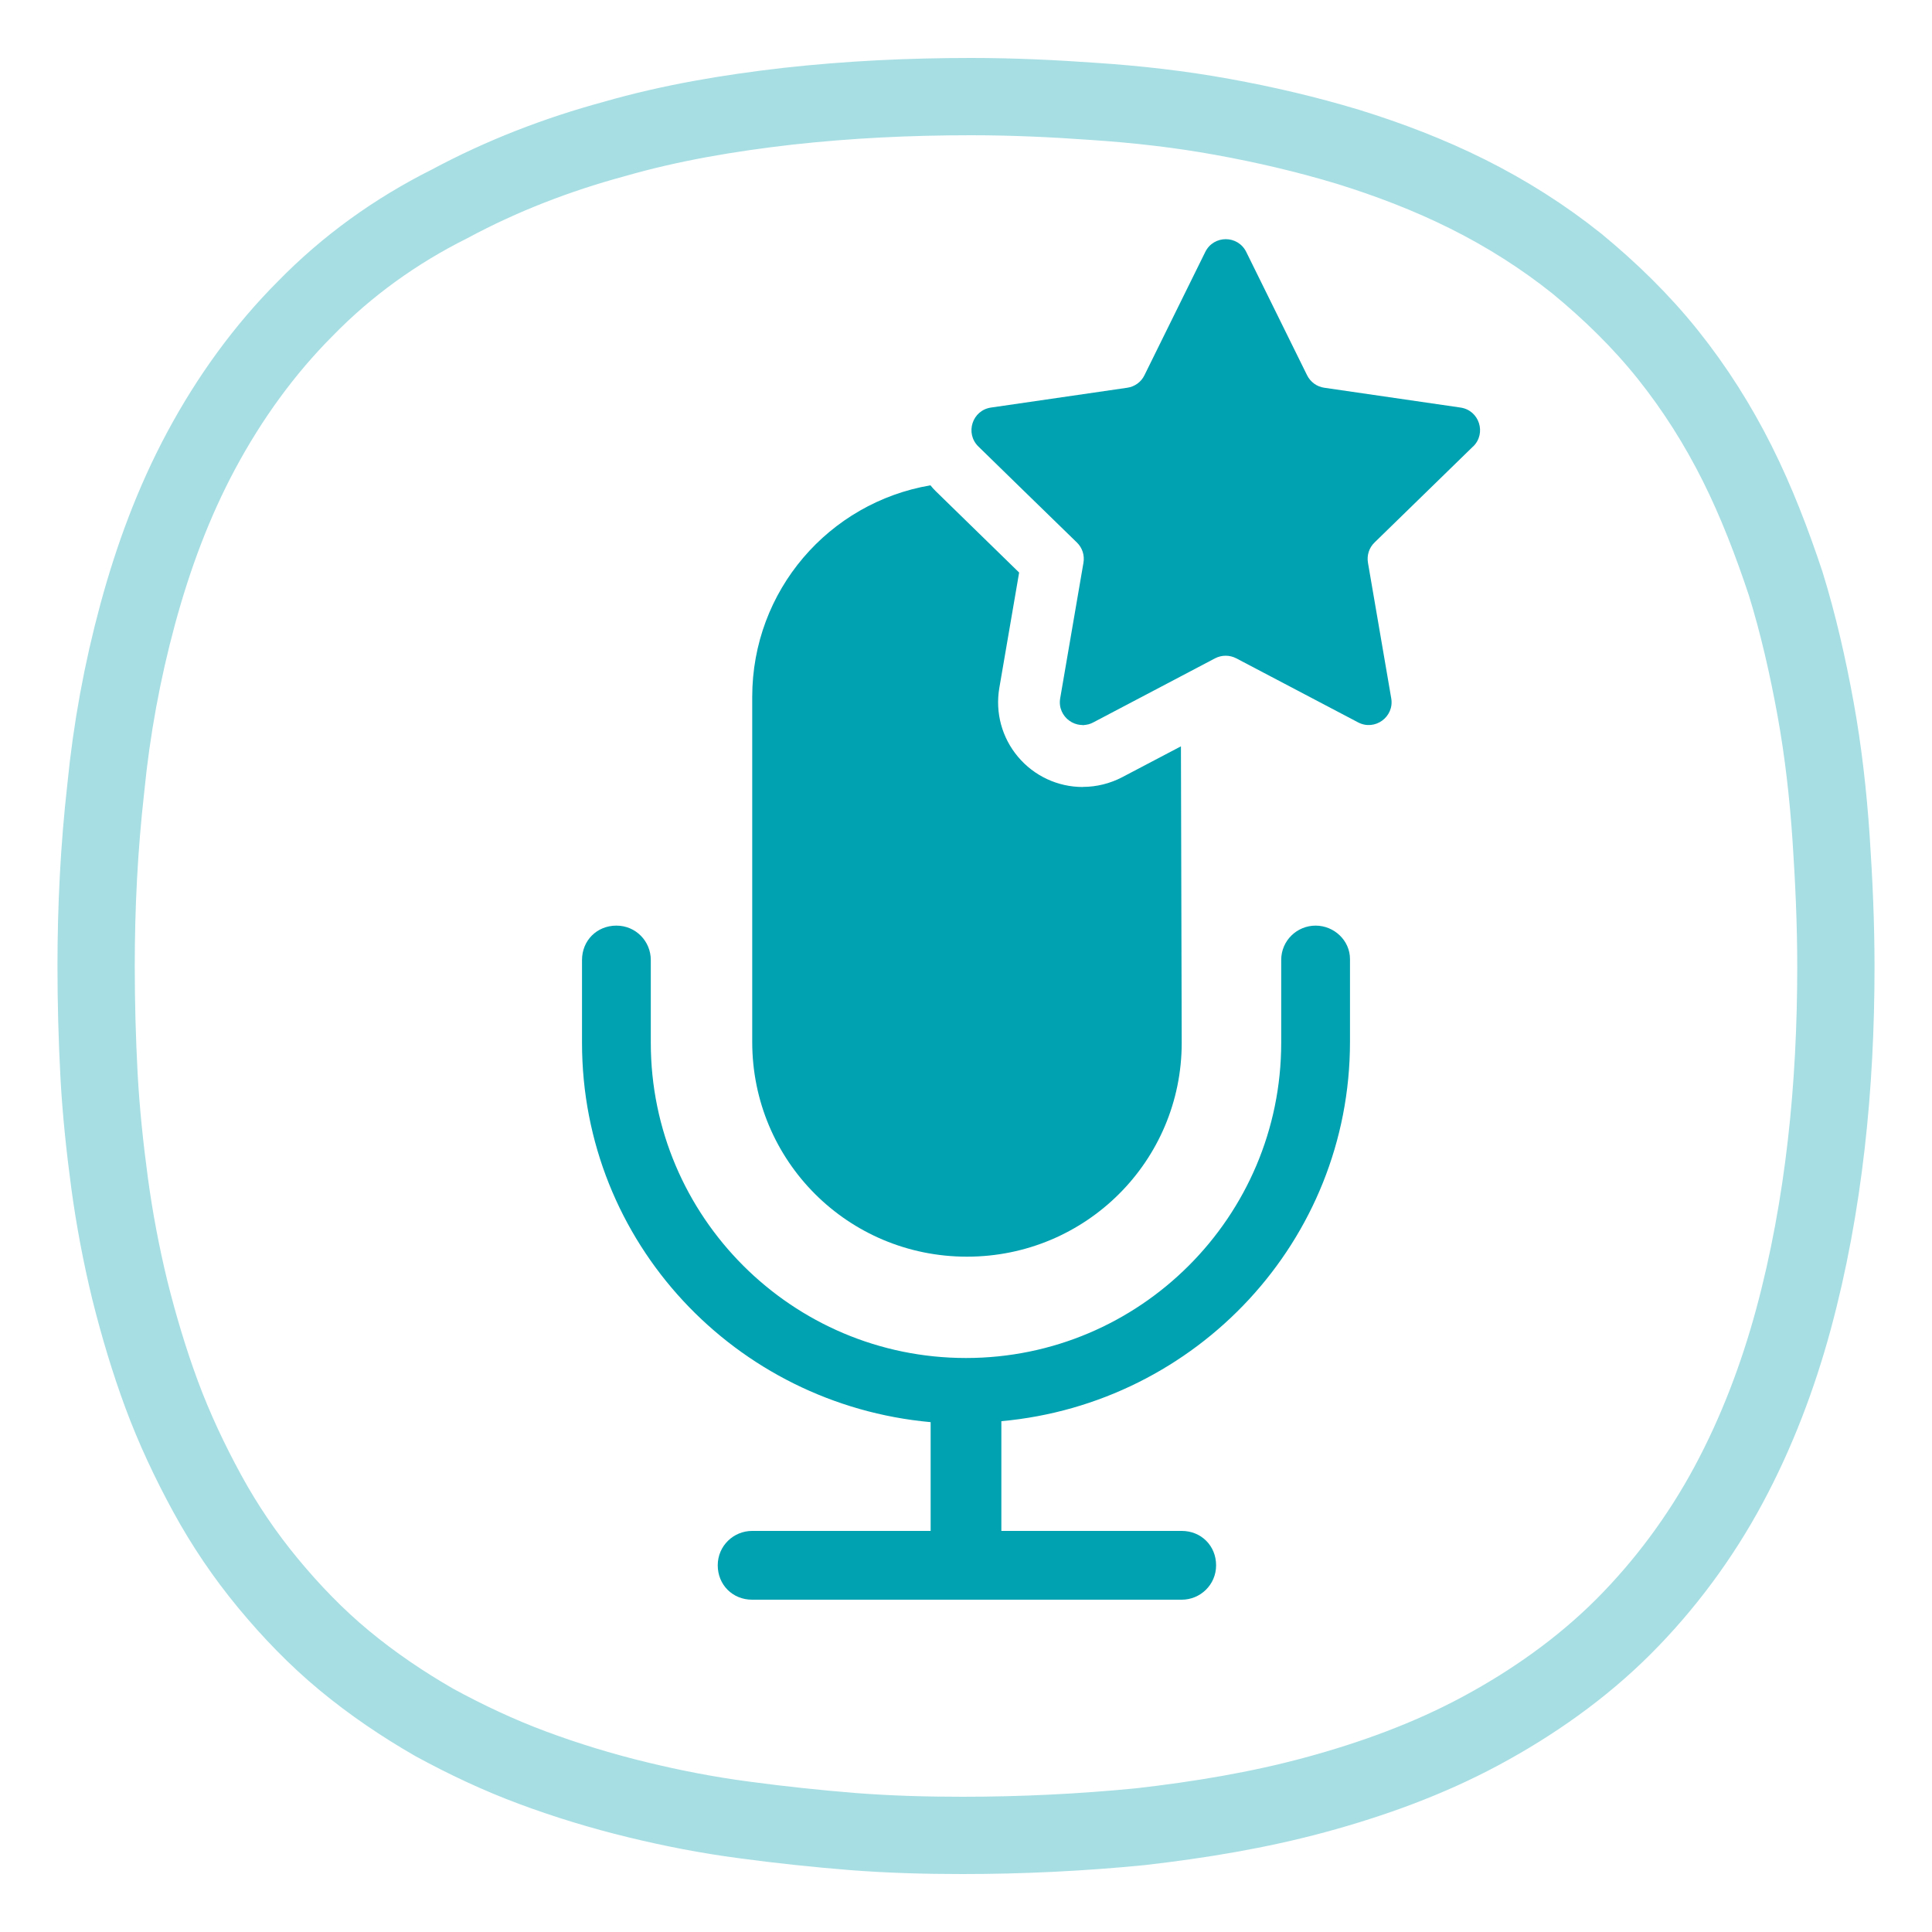
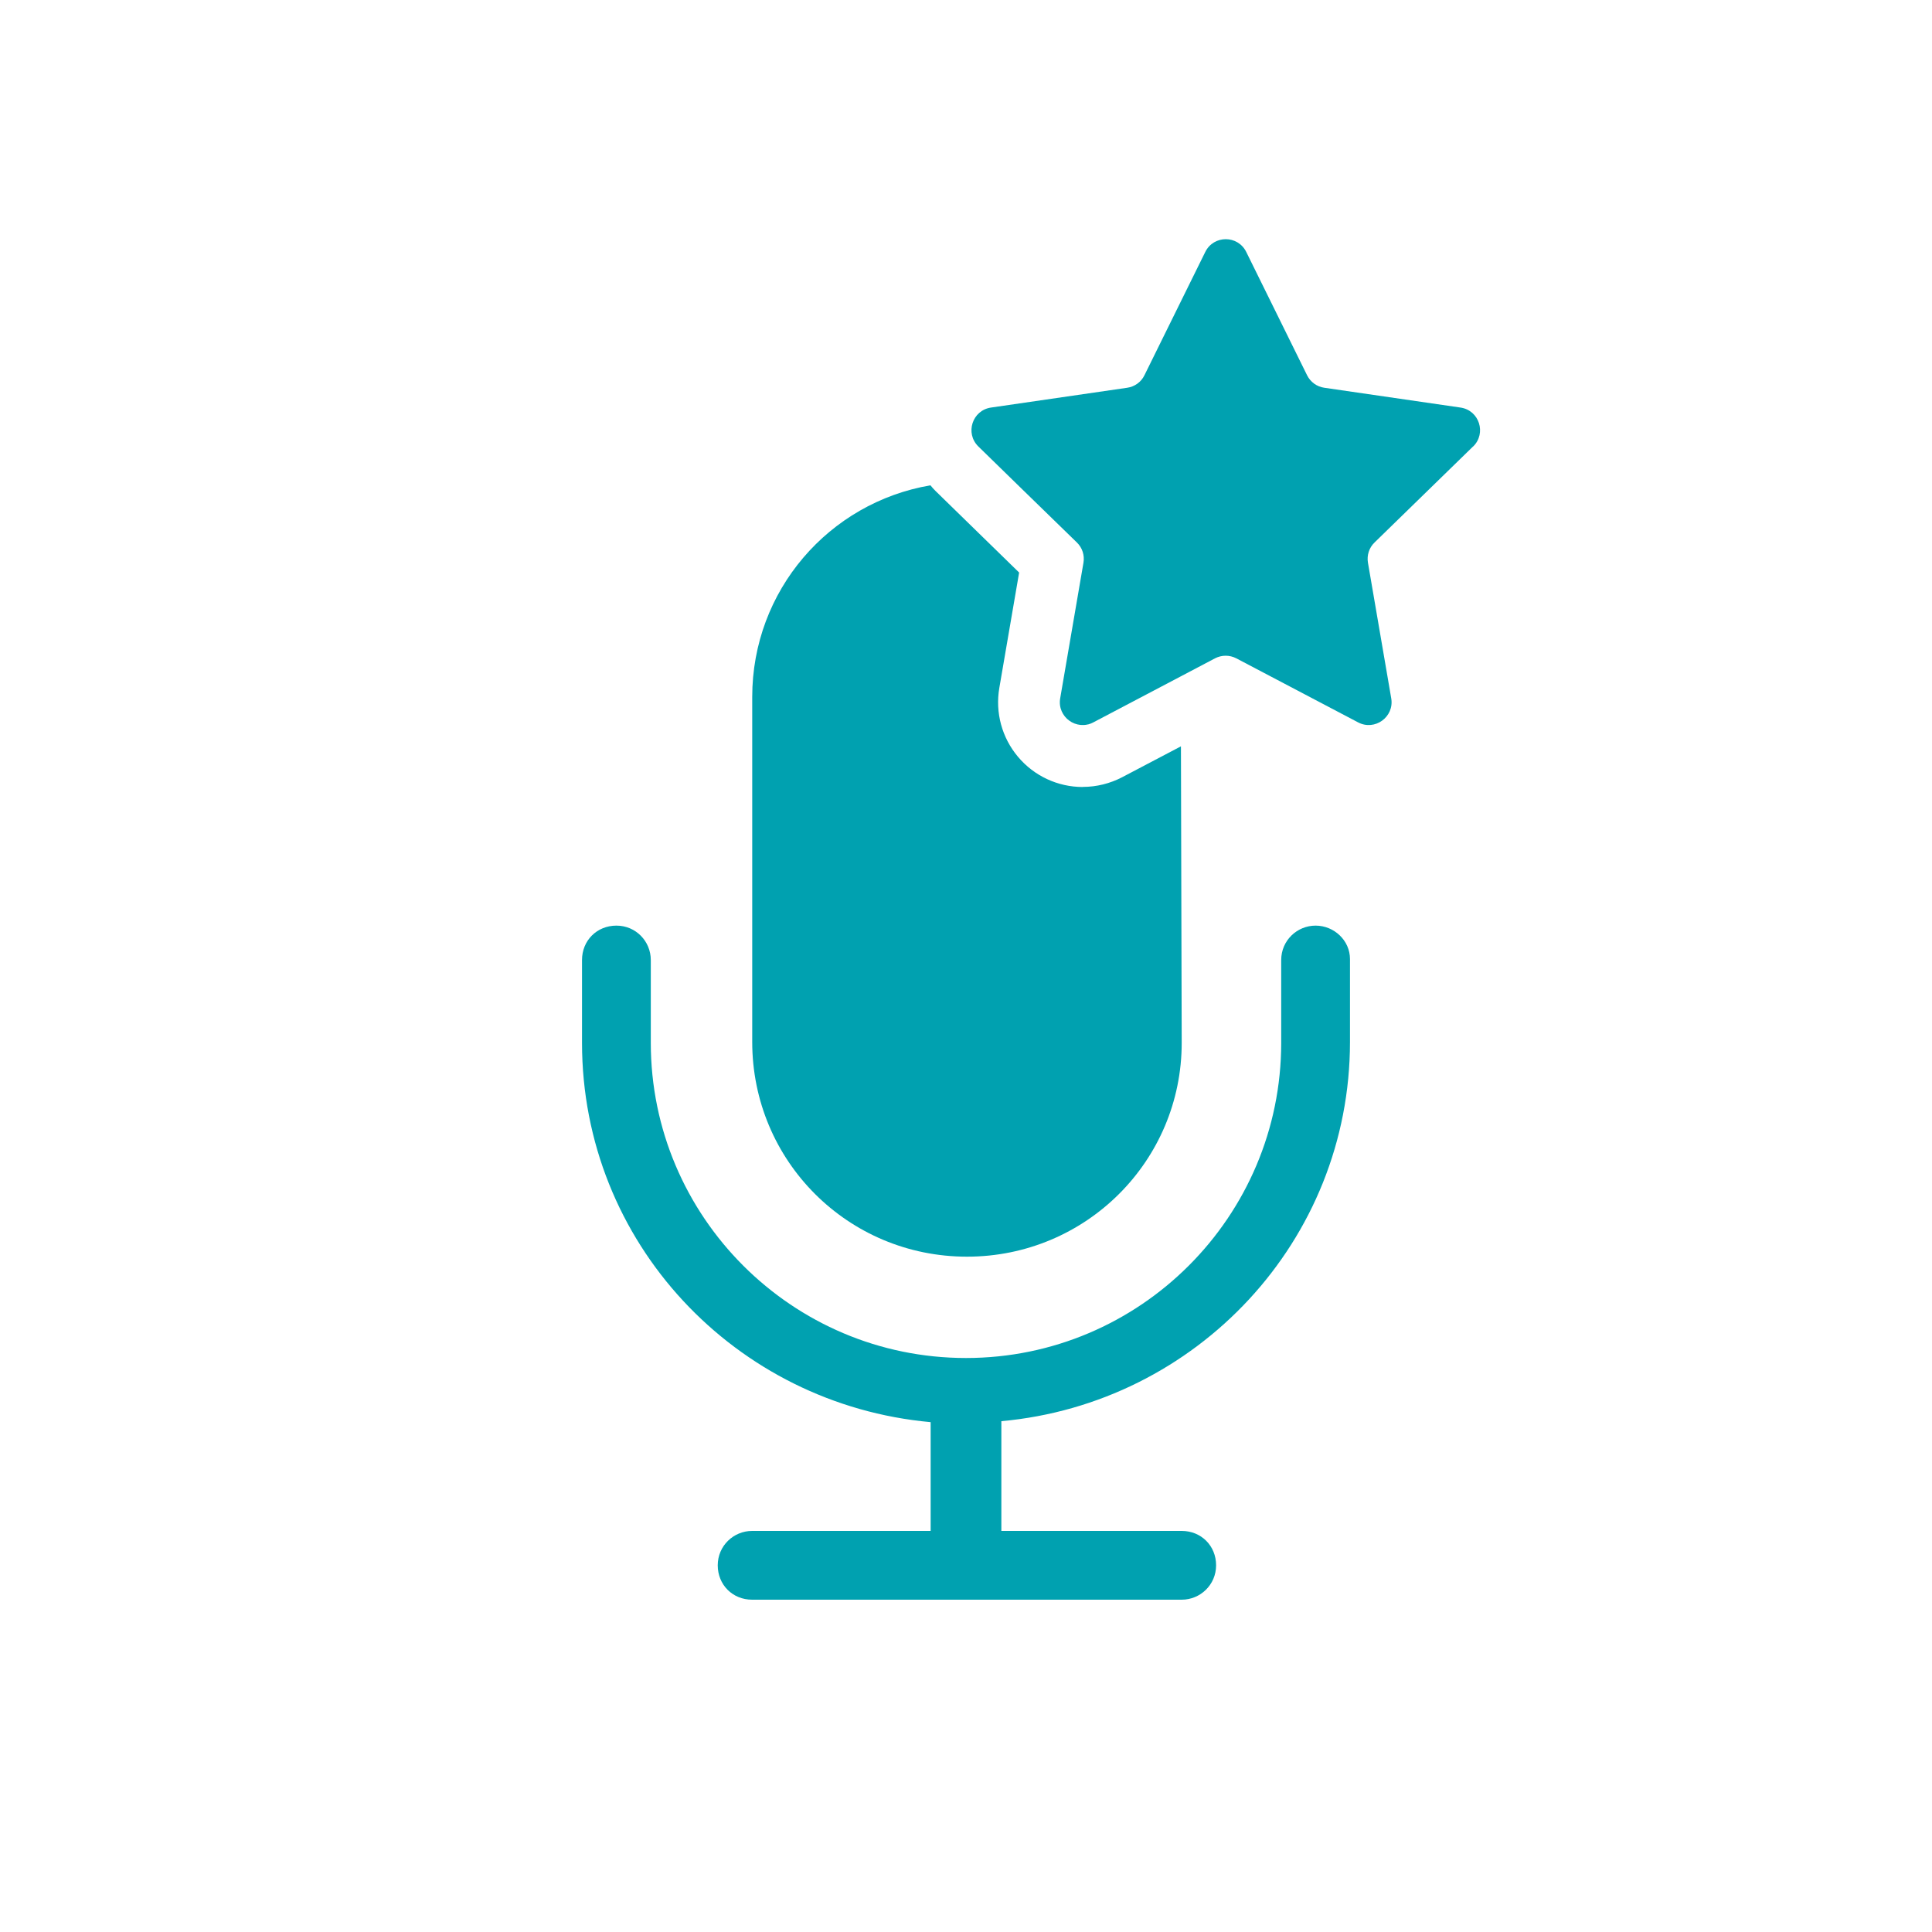
<svg xmlns="http://www.w3.org/2000/svg" viewBox="0 0 200 200">
  <defs>
    <style>.e,.f{fill:none;}.g{fill:#00a1b0;}.f{isolation:isolate;opacity:.35;stroke:#00a1b0;stroke-miterlimit:10;stroke-width:8px;}</style>
  </defs>
  <g id="a" />
  <g id="b">
-     <path class="f" d="M99.65,190c6.1,0,12.3-.3,18.4-.9,6.1-.7,12.2-1.7,18.1-3.3,5.9-1.6,11.7-3.7,17.1-6.6,5.4-2.9,10.5-6.5,14.8-10.8s8-9.3,10.9-14.7c2.9-5.4,5.1-11.2,6.7-17.1,1.6-5.9,2.7-12,3.4-18.1,.7-6.1,1-12.3,1-18.4,0-4.5-.2-8.9-.5-13.4-.3-4.4-.8-8.9-1.6-13.3s-1.8-8.8-3.1-13c-1.4-4.2-3-8.4-5-12.4s-4.4-7.8-7.2-11.3-6-6.6-9.4-9.4c-3.5-2.8-7.3-5.2-11.3-7.2s-8.2-3.6-12.4-4.9c-4.3-1.3-8.6-2.3-13-3.1-4.4-.8-8.8-1.3-13.3-1.6-4.2-.3-8.4-.5-12.7-.5-6.4,0-12.7,.3-19,1-6.1,.7-12.1,1.7-18,3.4-5.9,1.6-11.6,3.8-17,6.7-5.6,2.8-10.6,6.4-14.9,10.8-4.3,4.3-7.9,9.3-10.8,14.7s-5,11.1-6.6,17-2.7,11.9-3.3,18c-.7,6.2-1,12.3-1,18.4,0,3.8,.1,7.5,.3,11.3,.2,3.7,.6,7.5,1.1,11.2s1.2,7.4,2.1,11.1c.9,3.6,2,7.3,3.3,10.8s2.9,6.9,4.7,10.2c1.8,3.3,3.9,6.4,6.3,9.3,2.4,2.9,5,5.6,7.9,8,2.9,2.4,6,4.5,9.3,6.4,3.3,1.8,6.7,3.4,10.2,4.7s7.1,2.4,10.8,3.3c3.7,.9,7.3,1.6,11.1,2.1,3.7,.5,7.5,.9,11.2,1.2,3.9,.3,7.6,.4,11.4,.4Z" />
    <g>
      <path class="g" d="M136.19,95.82c-1.92,0-3.56,1.54-3.56,3.56v8.57c0,18-14.63,32.63-32.63,32.63s-32.63-14.63-32.63-32.63v-8.57c0-1.93-1.54-3.56-3.56-3.56s-3.56,1.54-3.56,3.56v8.57c0,20.69,15.88,37.44,36.09,39.27v11.26h-18.48c-1.92,0-3.56,1.54-3.56,3.56s1.54,3.56,3.56,3.56h44.47c1.92,0,3.56-1.54,3.56-3.56s-1.54-3.56-3.56-3.56h-18.67v-11.36c20.21-1.83,36.09-18.67,36.09-39.27v-8.57c0-1.92-1.64-3.46-3.56-3.46Z" />
      <g>
        <path class="g" d="M152.5,46.22c1.4-1.37,.63-3.75-1.31-4.03l-14.1-2.05c-.77-.11-1.43-.59-1.78-1.29l-6.3-12.77c-.87-1.76-3.37-1.76-4.24,0l-6.3,12.77c-.34,.7-1.01,1.18-1.78,1.29l-14.1,2.05c-1.94,.28-2.71,2.66-1.31,4.03l4.55,4.44,5.65,5.5c.56,.54,.81,1.32,.68,2.09l-2.41,14.04c-.33,1.93,1.69,3.4,3.43,2.49l9.03-4.75,3.57-1.88c.69-.36,1.51-.36,2.2,0l12.61,6.63c1.73,.91,3.76-.56,3.43-2.49l-2.41-14.04c-.13-.77,.12-1.55,.68-2.09l10.2-9.94Z" />
        <g>
          <path class="e" d="M151.2,42.19l-14.1-2.05c-.77-.11-1.43-.59-1.78-1.29l-6.3-12.77c-.43-.88-1.28-1.32-2.12-1.32s-1.68,.44-2.12,1.32l-6.3,12.77c-.34,.7-1.01,1.18-1.78,1.29l-14.1,2.05c-1.94,.28-2.71,2.66-1.31,4.03l4.55,4.44,5.65,5.5c.56,.54,.81,1.32,.68,2.09l-2.41,14.04c-.04,.22-.04,.43-.02,.64,0,.06,.02,.12,.03,.19,.03,.14,.06,.28,.11,.4,.02,.06,.05,.12,.08,.18,.06,.13,.13,.24,.22,.36,.03,.04,.06,.09,.1,.13,.12,.15,.26,.28,.42,.39,.02,.02,.05,.03,.07,.04,.14,.09,.28,.17,.43,.23,.06,.02,.12,.04,.18,.06,.13,.04,.26,.07,.39,.09,.07,0,.13,.02,.2,.02,.14,0,.28,0,.42-.02,.07,0,.13,0,.2-.02,.21-.04,.41-.11,.61-.22l9.03-4.75,3.57-1.88c.34-.18,.72-.27,1.1-.27s.75,.09,1.1,.27l12.61,6.63c.36,.19,.74,.28,1.1,.28,1.38,0,2.59-1.24,2.33-2.77l-2.41-14.04c-.13-.77,.12-1.55,.68-2.09l10.2-9.94c1.4-1.37,.63-3.75-1.31-4.03Z" />
          <path class="g" d="M109.89,73.52c-.05-.13-.08-.26-.11-.4,.03,.14,.06,.28,.11,.4Z" />
-           <path class="g" d="M109.75,72.93c-.02-.21-.02-.42,.02-.64-.04,.22-.04,.43-.02,.64Z" />
-           <path class="g" d="M112.09,75.06c.1,0,.19-.02,.29-.04-.14,.02-.28,.03-.42,.02,.04,0,.08,.01,.13,.01Z" />
-           <path class="g" d="M111.2,74.87c-.15-.06-.3-.14-.43-.23,.14,.09,.28,.17,.43,.23Z" />
+           <path class="g" d="M111.2,74.87c-.15-.06-.3-.14-.43-.23,.14,.09,.28,.17,.43,.23" />
          <path class="g" d="M110.7,74.59c-.15-.11-.29-.25-.42-.39,.12,.15,.26,.28,.42,.39Z" />
-           <path class="g" d="M111.77,75.02c-.13-.02-.26-.05-.39-.09,.13,.04,.26,.07,.39,.09Z" />
          <path class="g" d="M113.19,74.78c-.2,.11-.41,.17-.61,.22,.21-.04,.41-.11,.61-.22Z" />
          <path class="g" d="M112.09,81.47c-2.59,0-5.04-1.14-6.71-3.13-1.66-1.97-2.37-4.57-1.93-7.13l2.05-11.94-4.12-4.02-4.55-4.44c-.19-.18-.35-.38-.51-.57-10.5,1.79-18.45,10.88-18.45,21.91v35.71c0,12.32,9.91,22.23,22.23,22.23s22.23-9.91,22.23-22.14l-.08-30.69-6.07,3.19c-1.26,.66-2.67,1.01-4.08,1.01Z" />
          <path class="g" d="M110.19,74.06c-.08-.11-.16-.23-.22-.36,.06,.13,.13,.24,.22,.36Z" />
          <path class="e" d="M159.2,41.82c-1.04-3.2-3.75-5.49-7.08-5.97l-11.99-1.74-5.36-10.87c-1.49-3.02-4.5-4.89-7.86-4.89s-6.38,1.87-7.86,4.89l-5.36,10.87-11.99,1.74c-3.33,.48-6.04,2.77-7.08,5.97-.96,2.95-.29,6.1,1.71,8.42,.17,.19,.33,.39,.51,.57l4.55,4.44,4.12,4.02-2.05,11.94c-.44,2.56,.27,5.15,1.93,7.13,1.68,1.99,4.12,3.13,6.71,3.13,1.41,0,2.82-.35,4.08-1.01l6.07-3.19,2.96-1.56,1.69-.89,10.72,5.64c1.26,.66,2.67,1.01,4.08,1.01,2.59,0,5.04-1.14,6.71-3.13,1.66-1.97,2.37-4.57,1.93-7.13l-2.05-11.94,8.68-8.46c2.41-2.35,3.26-5.79,2.22-8.99Zm-6.69,4.4l-10.2,9.94c-.56,.54-.81,1.32-.68,2.09l2.41,14.04c.26,1.53-.95,2.77-2.33,2.77-.36,0-.74-.09-1.1-.28l-12.61-6.63c-.34-.18-.72-.27-1.1-.27s-.75,.09-1.1,.27l-3.57,1.88-9.03,4.75c-.2,.11-.41,.17-.61,.22-.07,.01-.13,.02-.2,.02-.1,.01-.19,.04-.29,.04-.04,0-.08-.01-.13-.01-.07,0-.13-.01-.2-.02-.13-.02-.26-.05-.39-.09-.06-.02-.12-.04-.18-.06-.15-.06-.3-.14-.43-.23-.02-.02-.05-.03-.07-.04-.15-.11-.29-.25-.42-.39-.04-.04-.06-.09-.1-.13-.08-.11-.15-.23-.22-.36-.03-.06-.05-.12-.08-.18-.05-.13-.08-.26-.11-.4-.01-.06-.03-.12-.03-.19-.02-.21-.02-.42,.02-.64l2.41-14.04c.13-.77-.12-1.55-.68-2.09l-5.65-5.5-4.55-4.44c-1.4-1.37-.63-3.75,1.31-4.03l14.1-2.05c.77-.11,1.43-.59,1.78-1.29l6.3-12.77c.43-.88,1.28-1.32,2.12-1.32s1.68,.44,2.12,1.32l6.3,12.77c.34,.7,1.01,1.18,1.78,1.29l14.1,2.05c1.94,.28,2.71,2.66,1.31,4.03Z" />
        </g>
      </g>
    </g>
  </g>
  <g id="c" />
  <g id="d" />
</svg>